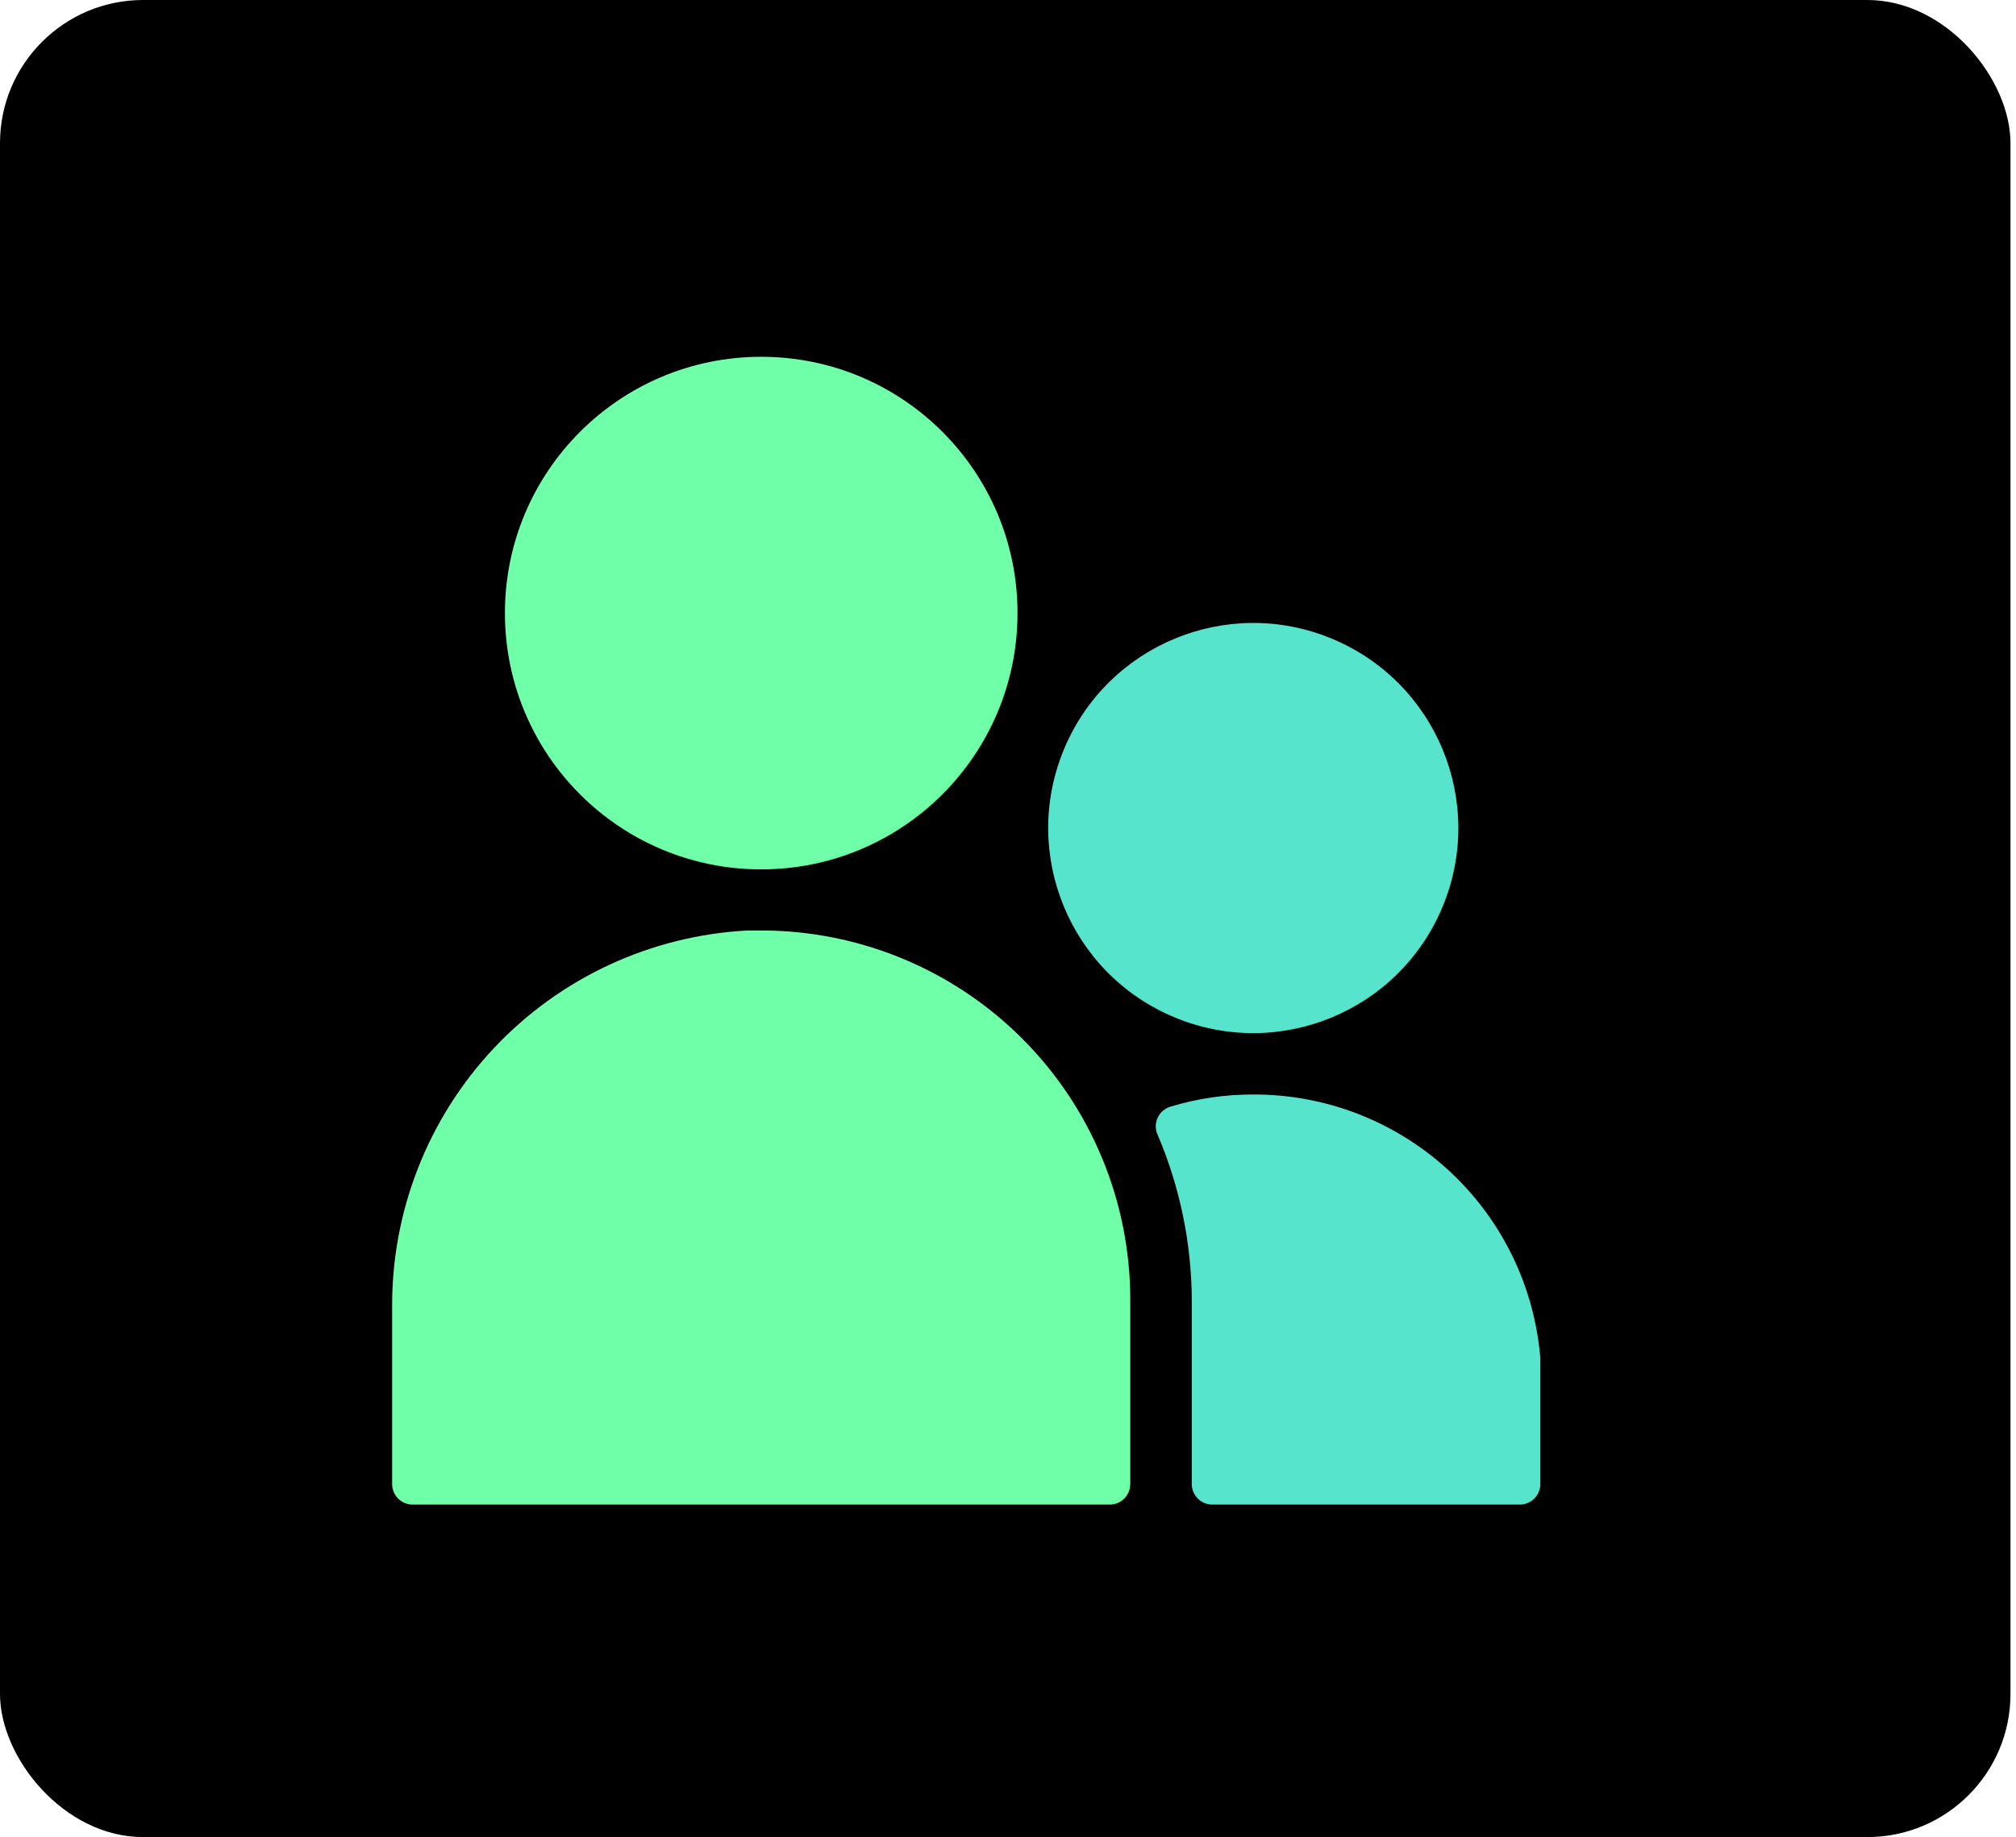
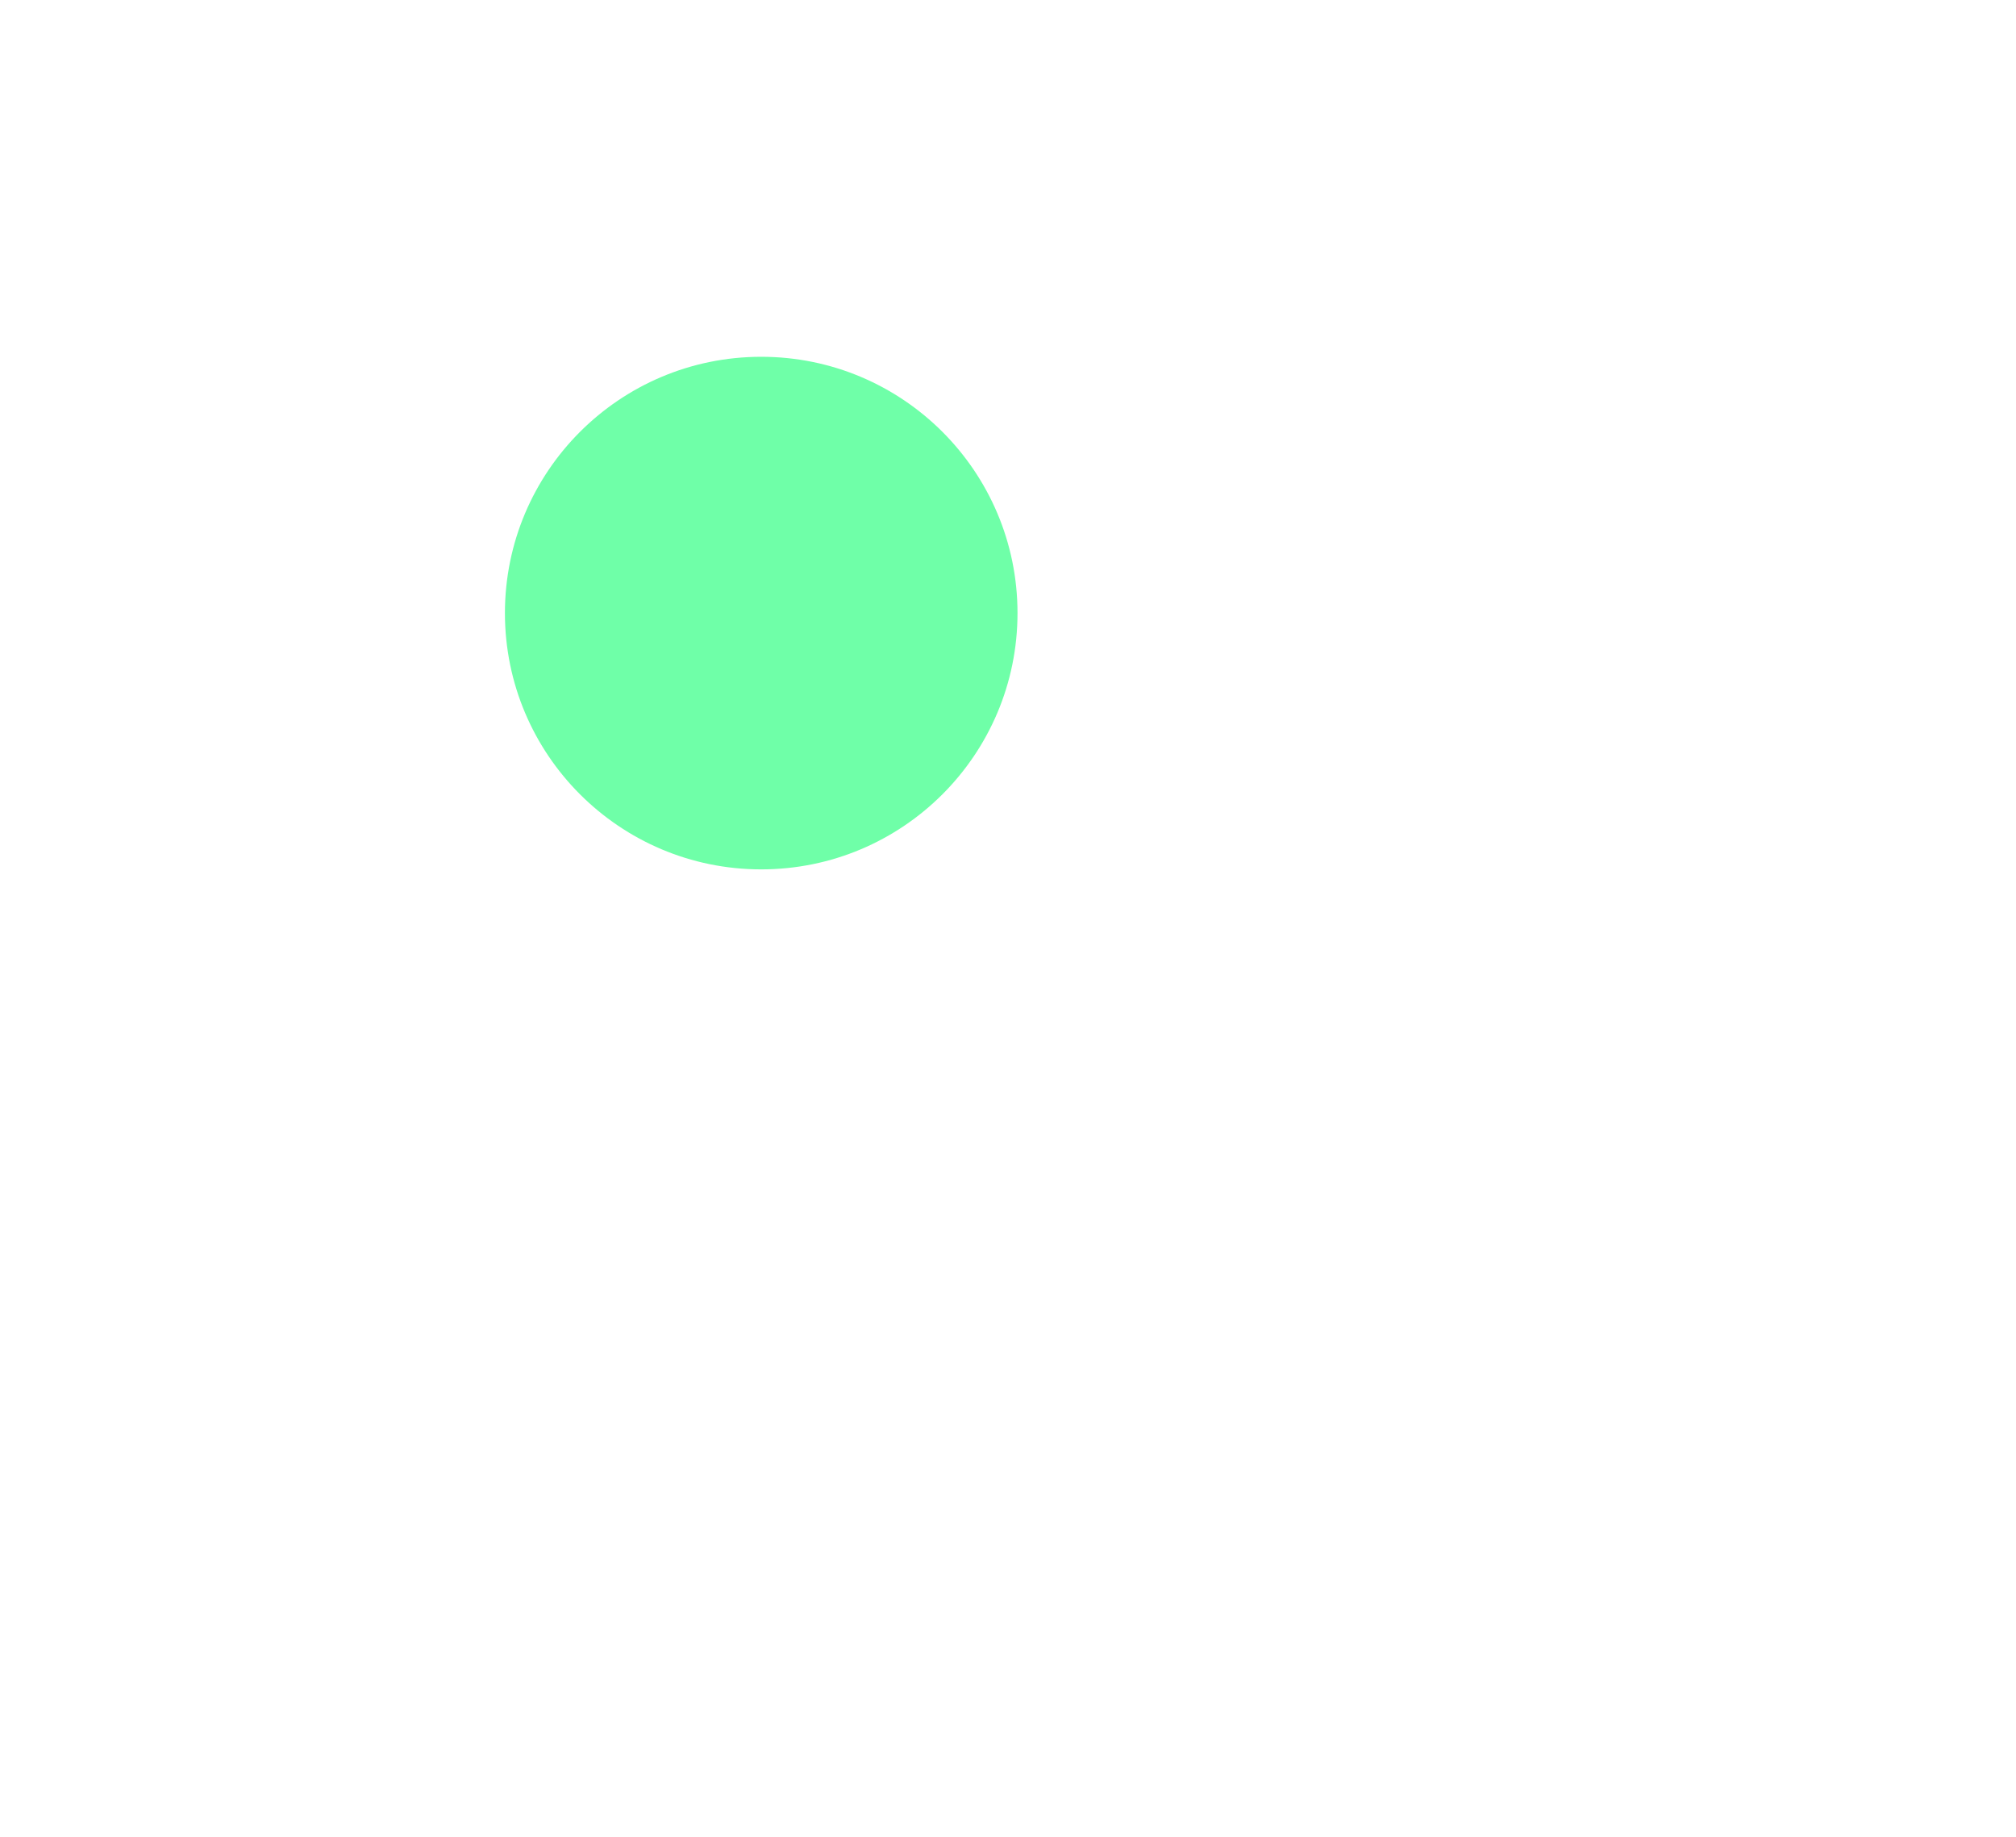
<svg xmlns="http://www.w3.org/2000/svg" width="169" height="154" viewBox="0 0 169 154" fill="none">
-   <rect width="168.537" height="154" rx="12" fill="black" />
  <path d="M63.812 72.878C75.678 72.878 85.297 63.259 85.297 51.394C85.297 39.528 75.678 29.909 63.812 29.909C51.947 29.909 42.328 39.528 42.328 51.394C42.328 63.259 51.947 72.878 63.812 72.878Z" fill="#6FFFA8" />
-   <path d="M120.939 75.99C124.572 67.221 120.407 57.166 111.637 53.534C102.868 49.901 92.814 54.066 89.181 62.836C85.548 71.606 89.713 81.66 98.483 85.292C107.253 88.925 117.307 84.76 120.939 75.99Z" fill="#57E4CD" />
-   <path d="M93.031 126.125C93.486 126.125 93.924 125.944 94.246 125.622C94.568 125.299 94.749 124.862 94.749 124.406V108.938C94.749 104.875 93.949 100.852 92.394 97.098C90.84 93.345 88.561 89.934 85.688 87.061C82.815 84.189 79.405 81.91 75.651 80.355C71.898 78.8 67.875 78 63.812 78H62.695C54.599 78.416 46.977 81.944 41.42 87.847C35.863 93.749 32.802 101.57 32.874 109.677V124.406C32.874 124.862 33.055 125.299 33.378 125.622C33.7 125.944 34.137 126.125 34.593 126.125H93.031Z" fill="#6FFFA8" />
-   <path d="M127.406 126.125C127.862 126.125 128.3 125.944 128.622 125.622C128.944 125.299 129.125 124.862 129.125 124.406V113.853C128.632 107.817 125.881 102.189 121.421 98.092C116.96 93.995 111.119 91.73 105.063 91.75C102.735 91.743 100.418 92.079 98.188 92.747C97.938 92.81 97.705 92.928 97.507 93.093C97.309 93.257 97.15 93.465 97.043 93.699C96.935 93.933 96.882 94.189 96.887 94.446C96.892 94.704 96.955 94.957 97.071 95.188C98.916 99.538 99.88 104.212 99.906 108.938V124.406C99.906 124.862 100.088 125.299 100.41 125.622C100.732 125.944 101.169 126.125 101.625 126.125H127.406Z" fill="#57E4CD" />
</svg>